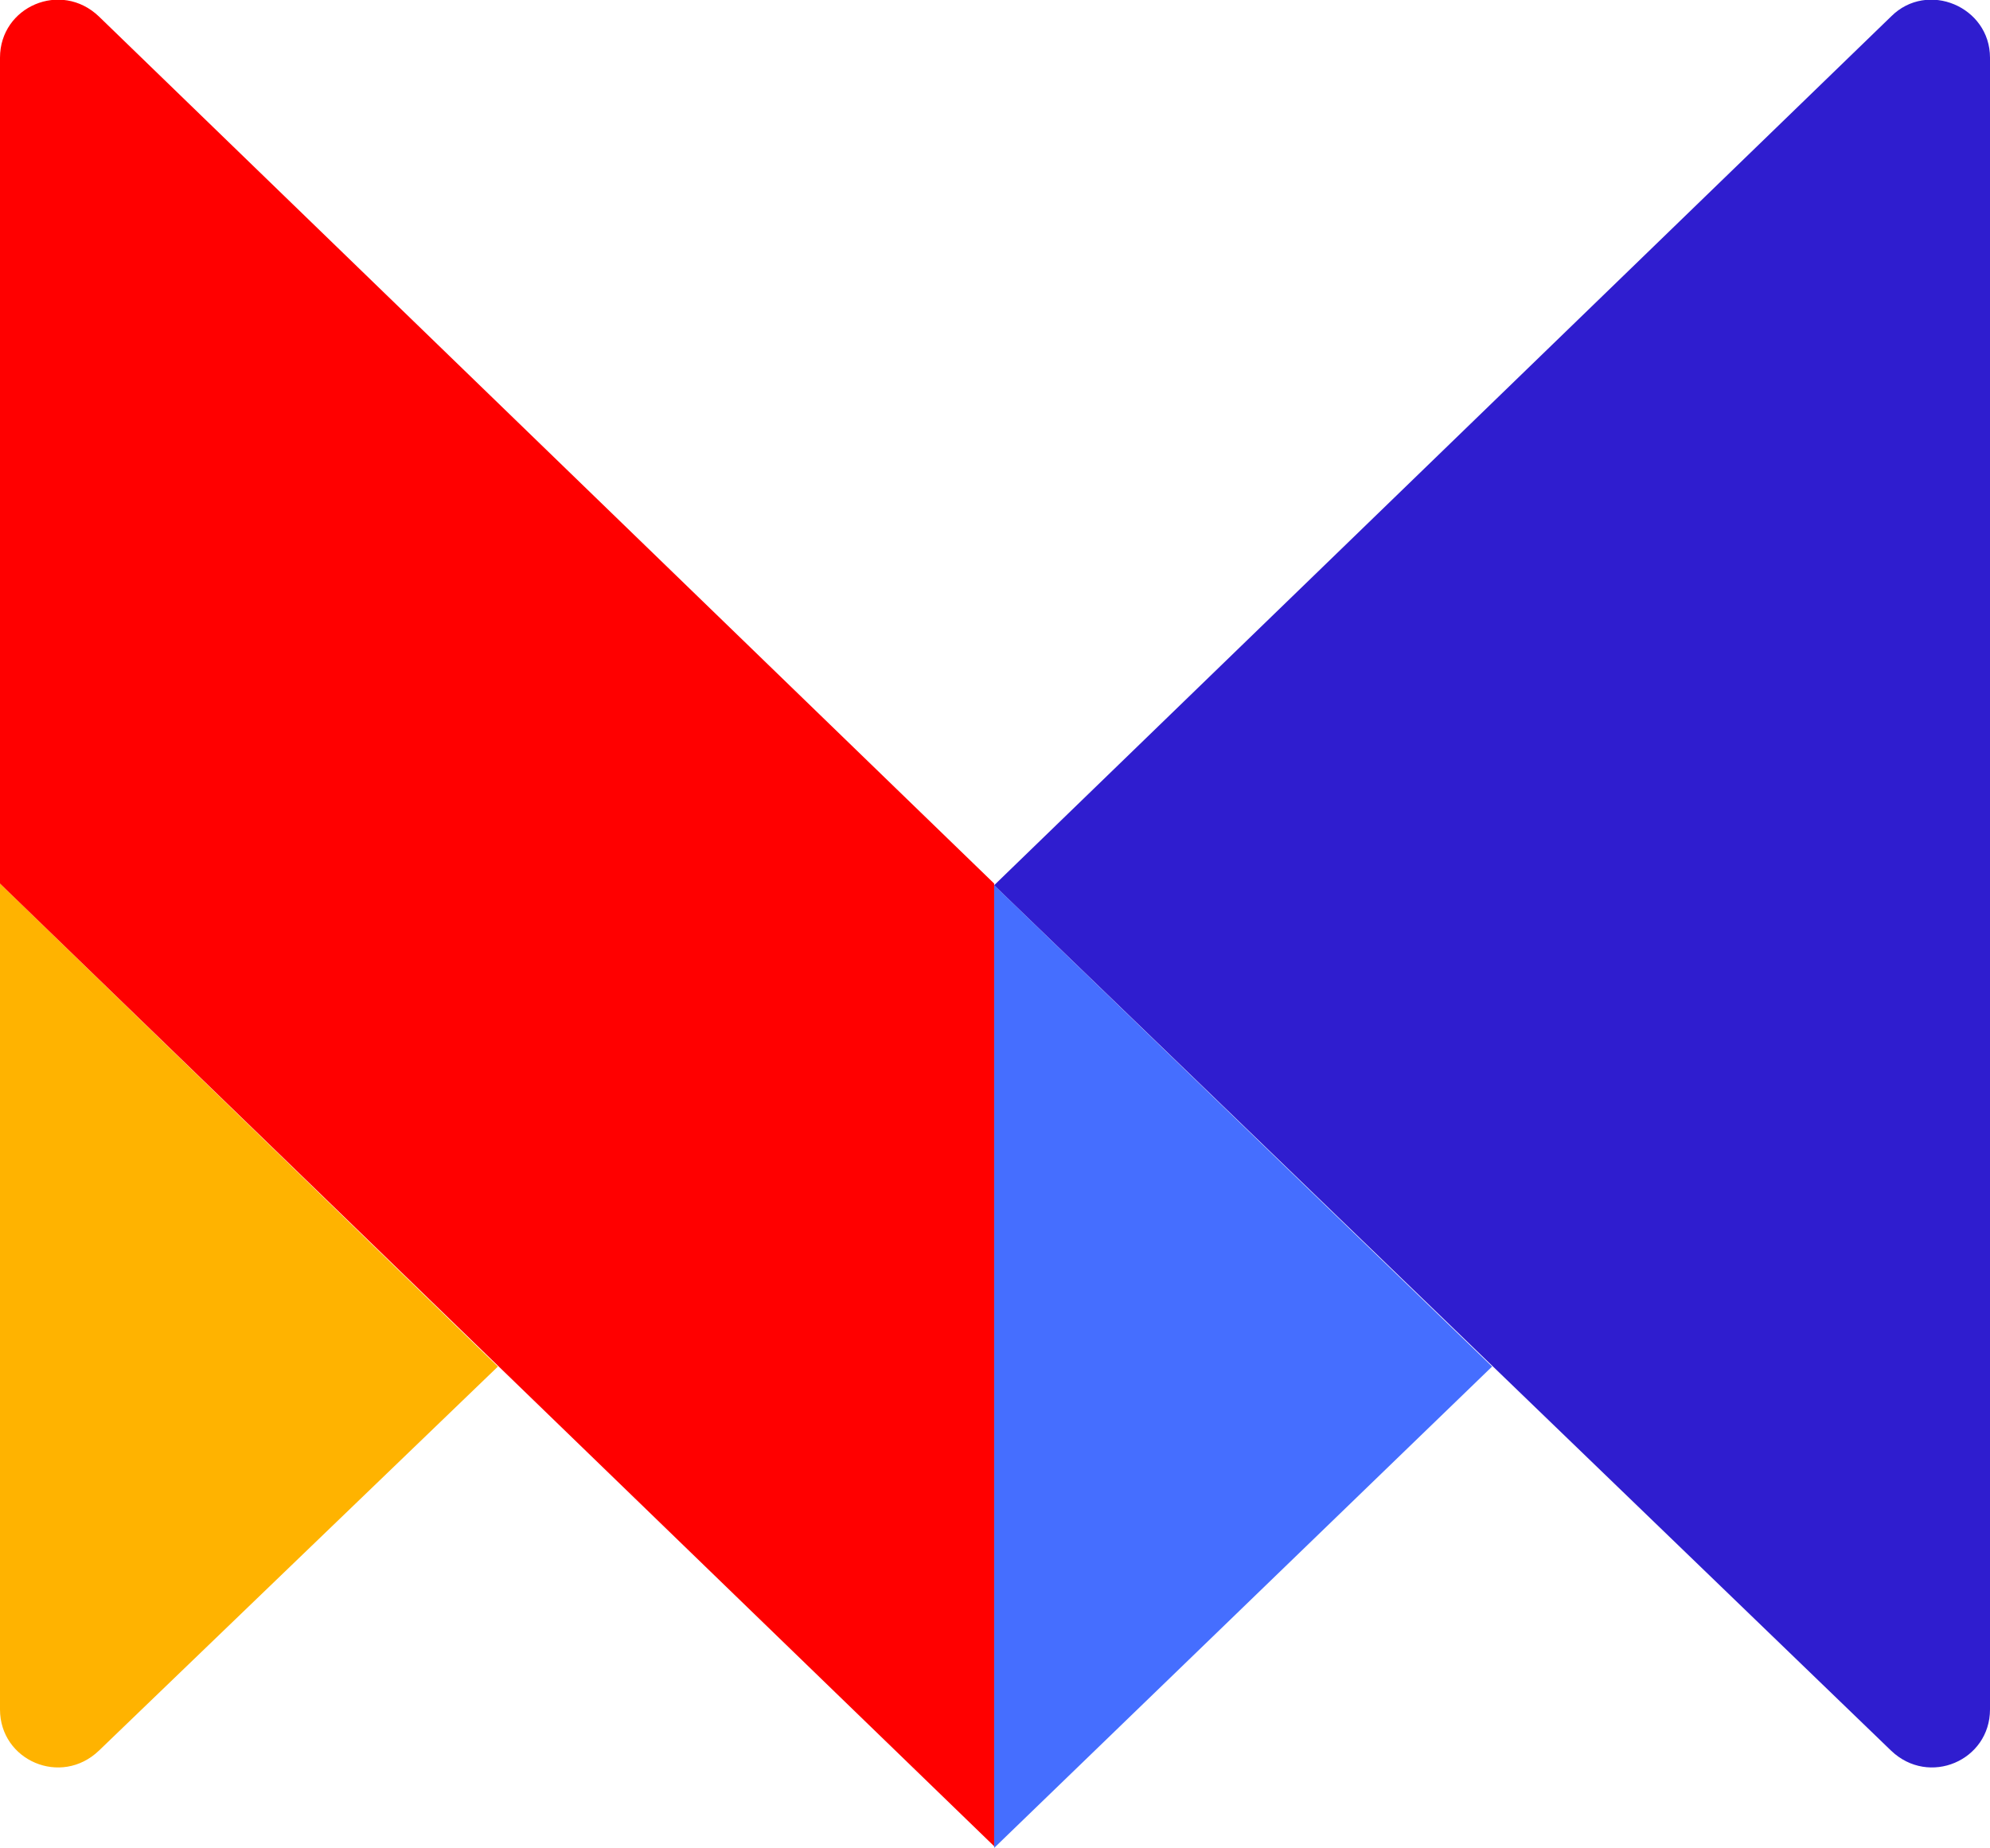
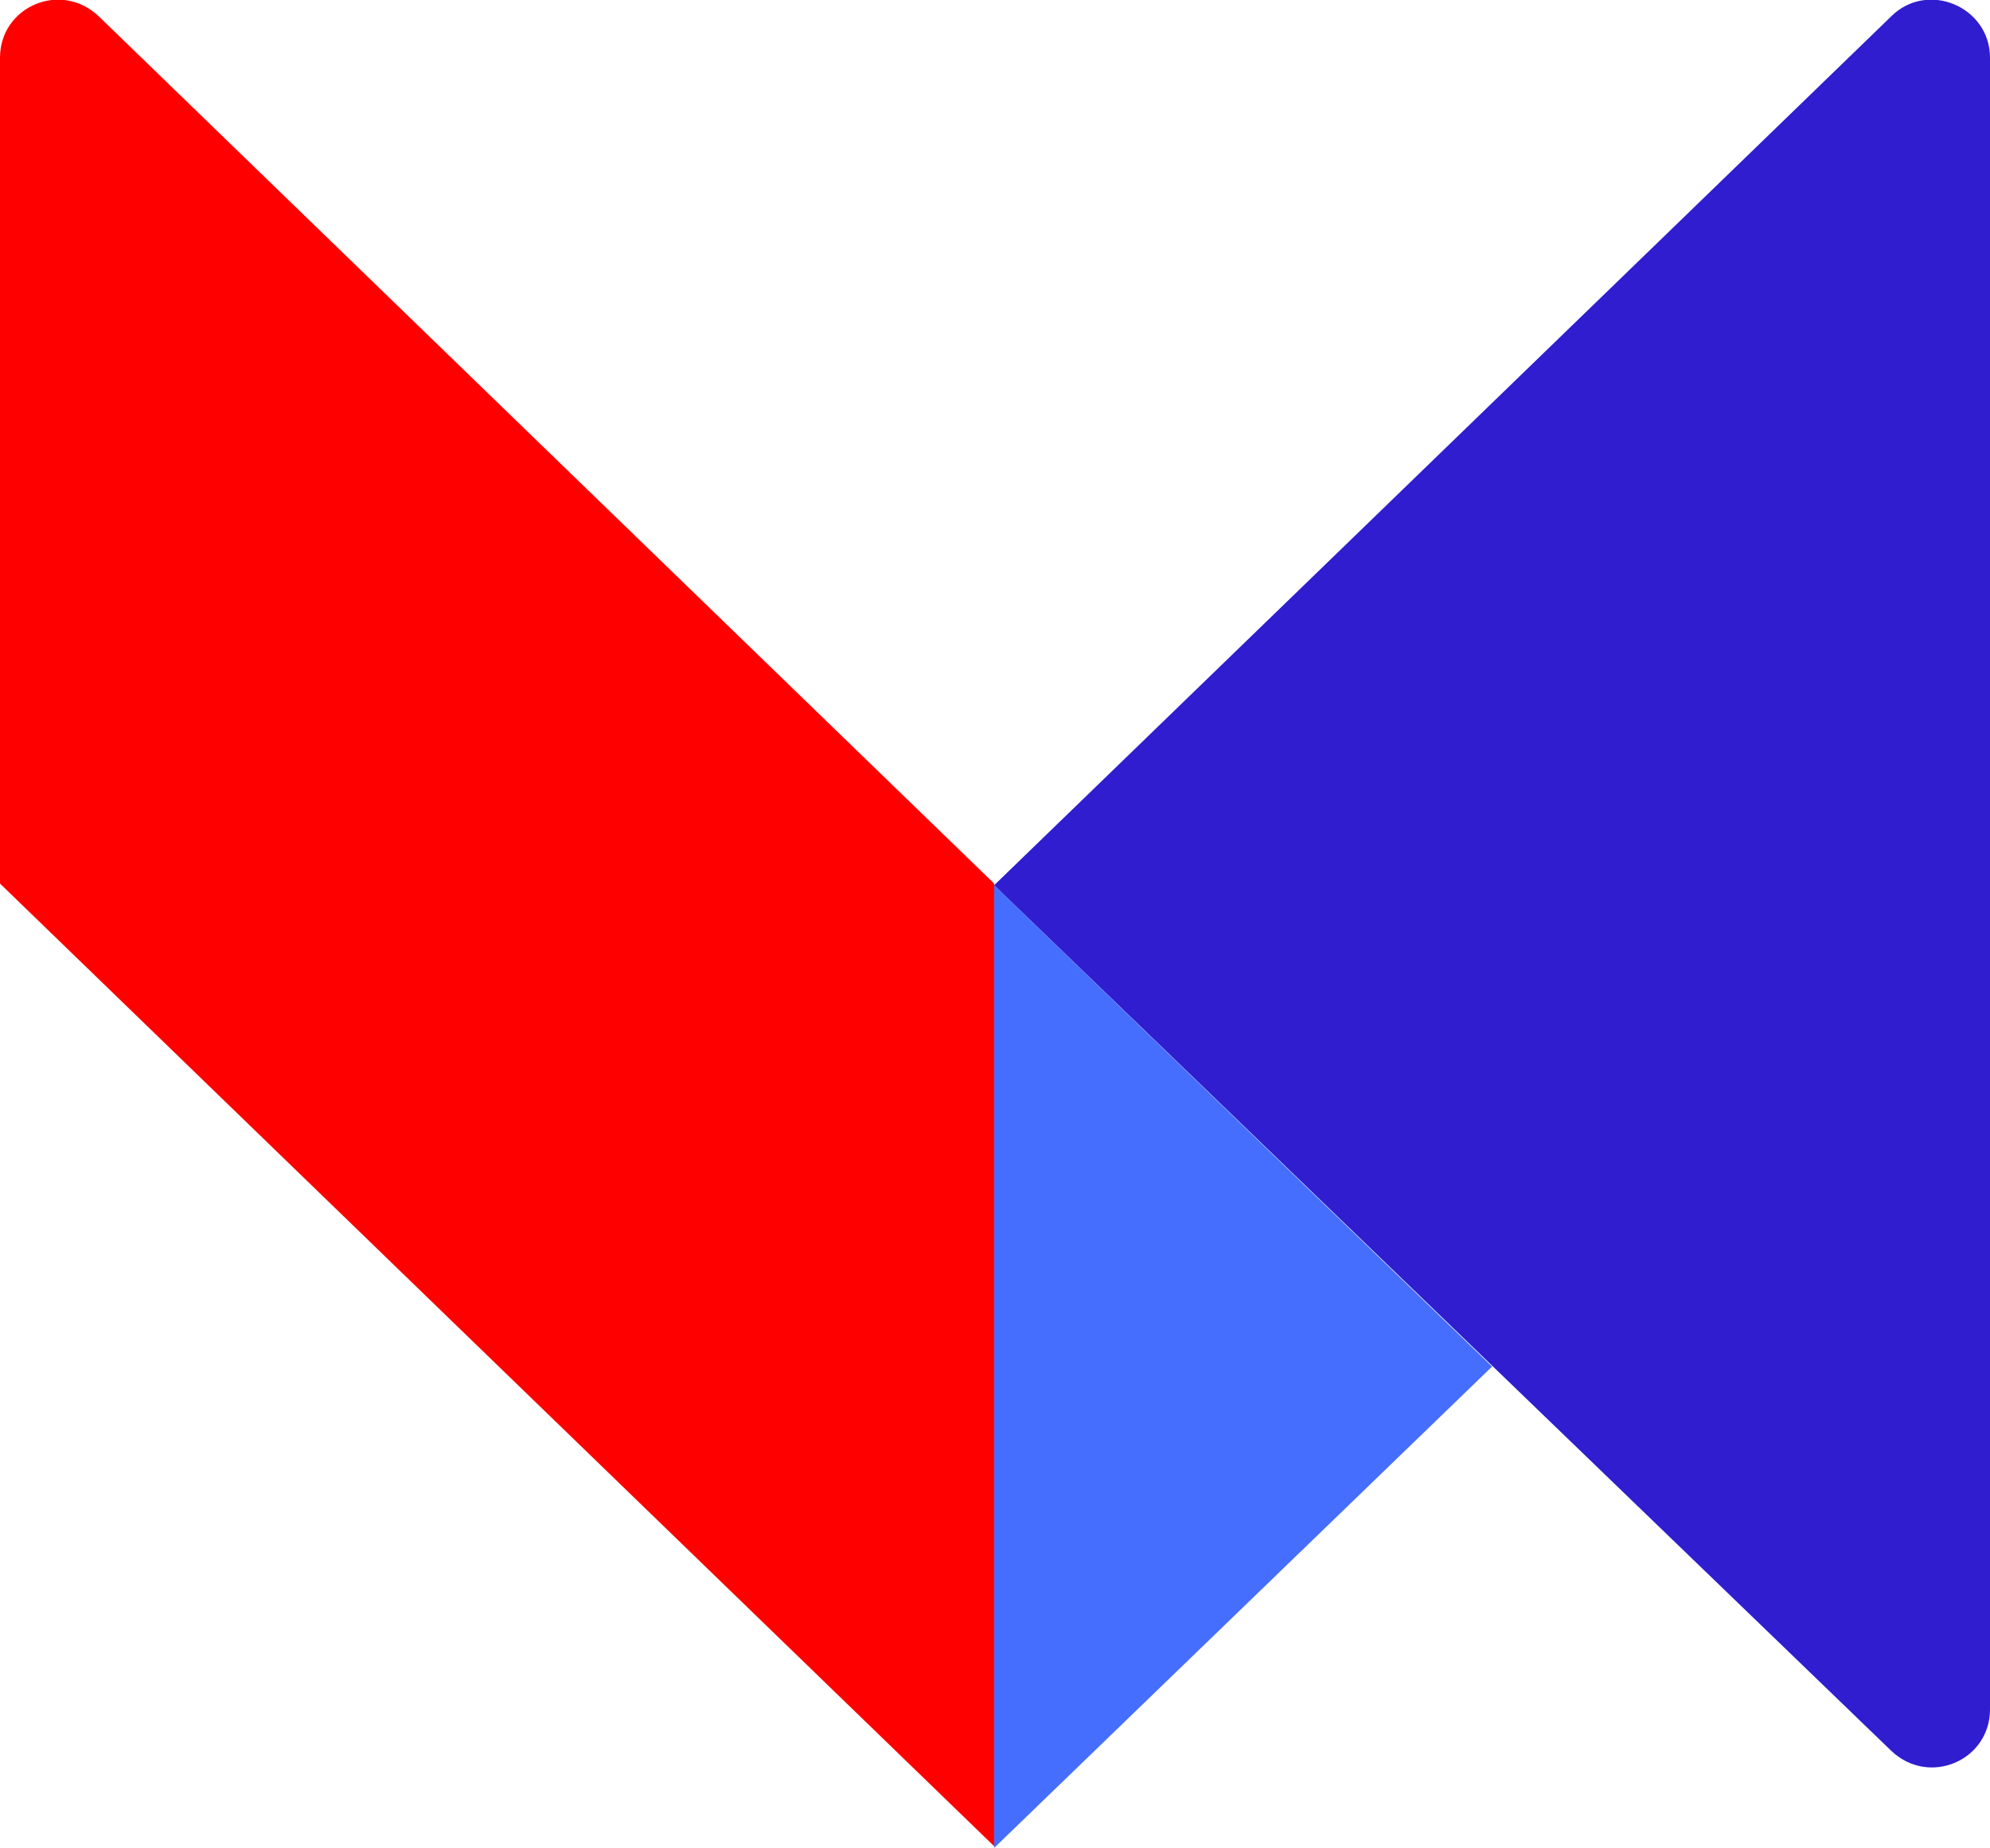
<svg xmlns="http://www.w3.org/2000/svg" version="1.1" x="0px" y="0px" viewBox="0 0 120.7 112.1" style="enable-background:new 0 0 120.7 112.1;" xml:space="preserve">
  <style type="text/css">
	.st0{fill:#FFB300;}
	.st1{fill:#FF0000;}
	.st2{fill:#456EFF;}
	.st3{fill:#2F1DCF;}
</style>
  <g id="Base">
</g>
  <g id="Logotype">
    <g>
-       <path class="st0" d="M30.2,82.9L0,53.6l0,50.1c0,3.1,3.7,4.7,6,2.5L30.2,82.9z" />
      <path class="st1" d="M0,53.6l60.3,58.4l0-58.4L6,1C3.7-1.2,0,0.4,0,3.5L0,53.6" />
      <polygon class="st2" points="60.3,53.7 60.3,112.1 90.5,82.9   " />
      <path class="st3" d="M120.7,3.5l0,100.2c0,3.1-3.7,4.7-6,2.5L60.3,53.7L114.7,1C116.9-1.2,120.7,0.4,120.7,3.5z" />
    </g>
  </g>
</svg>